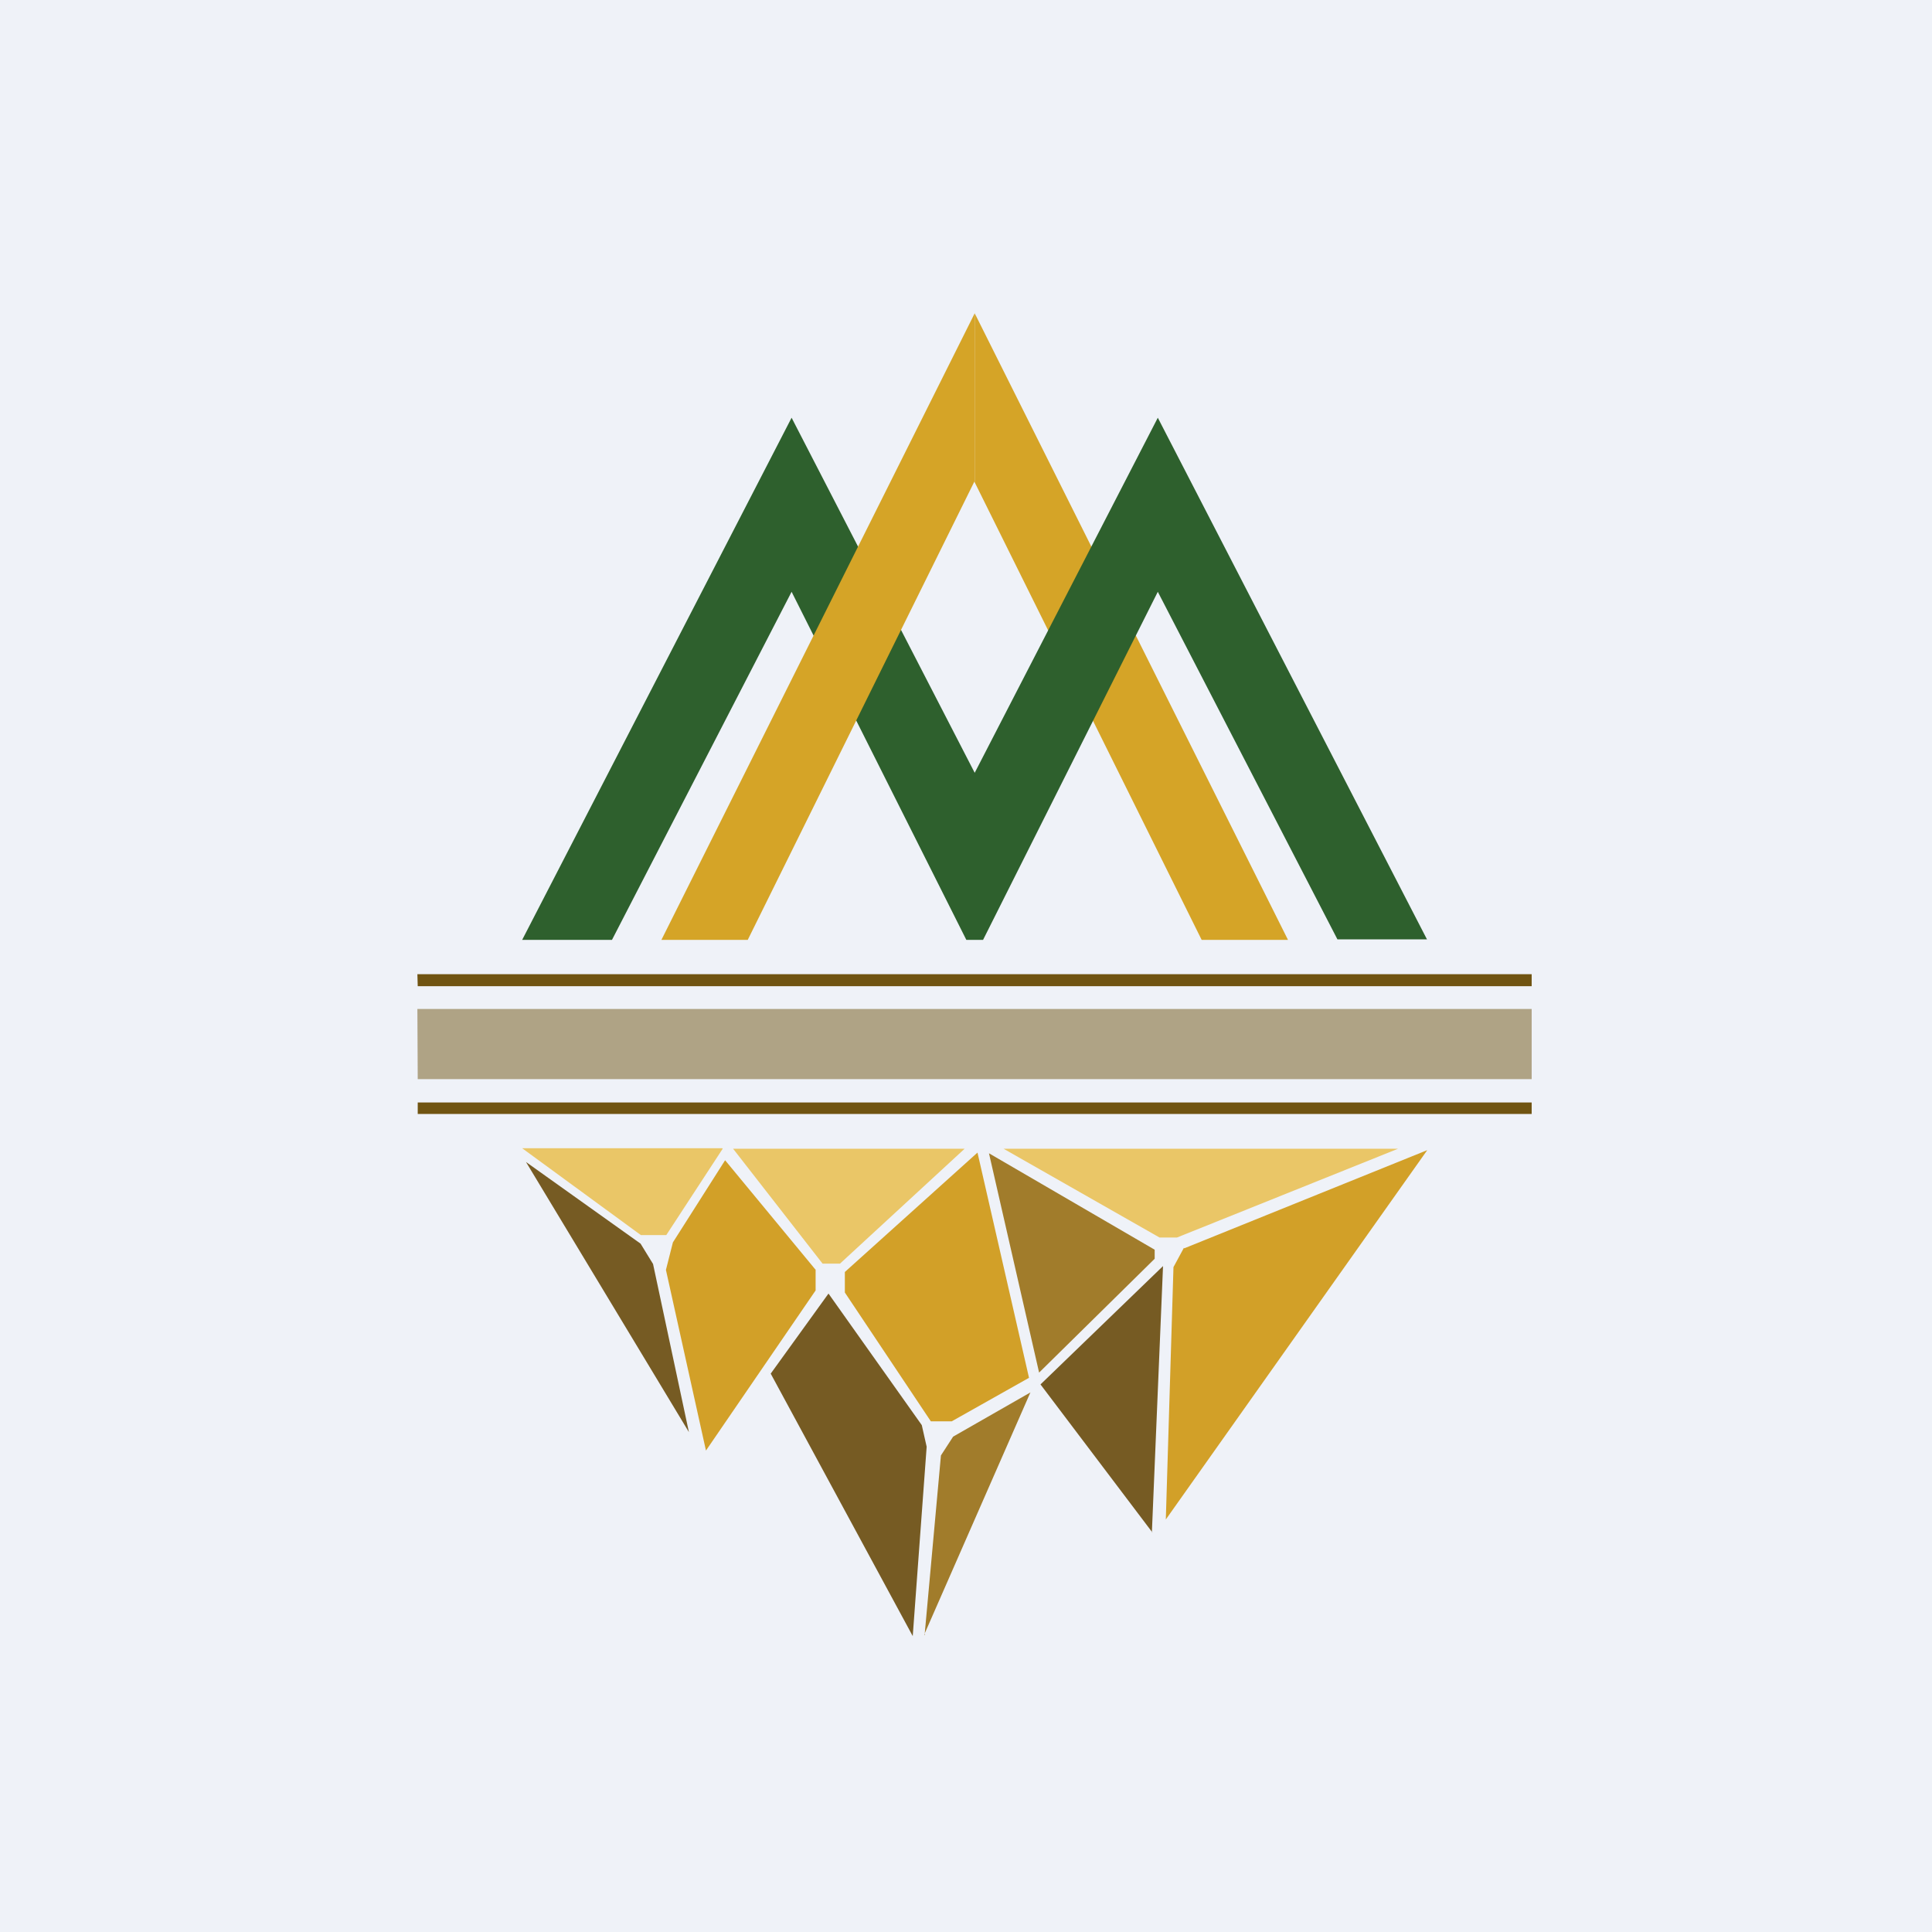
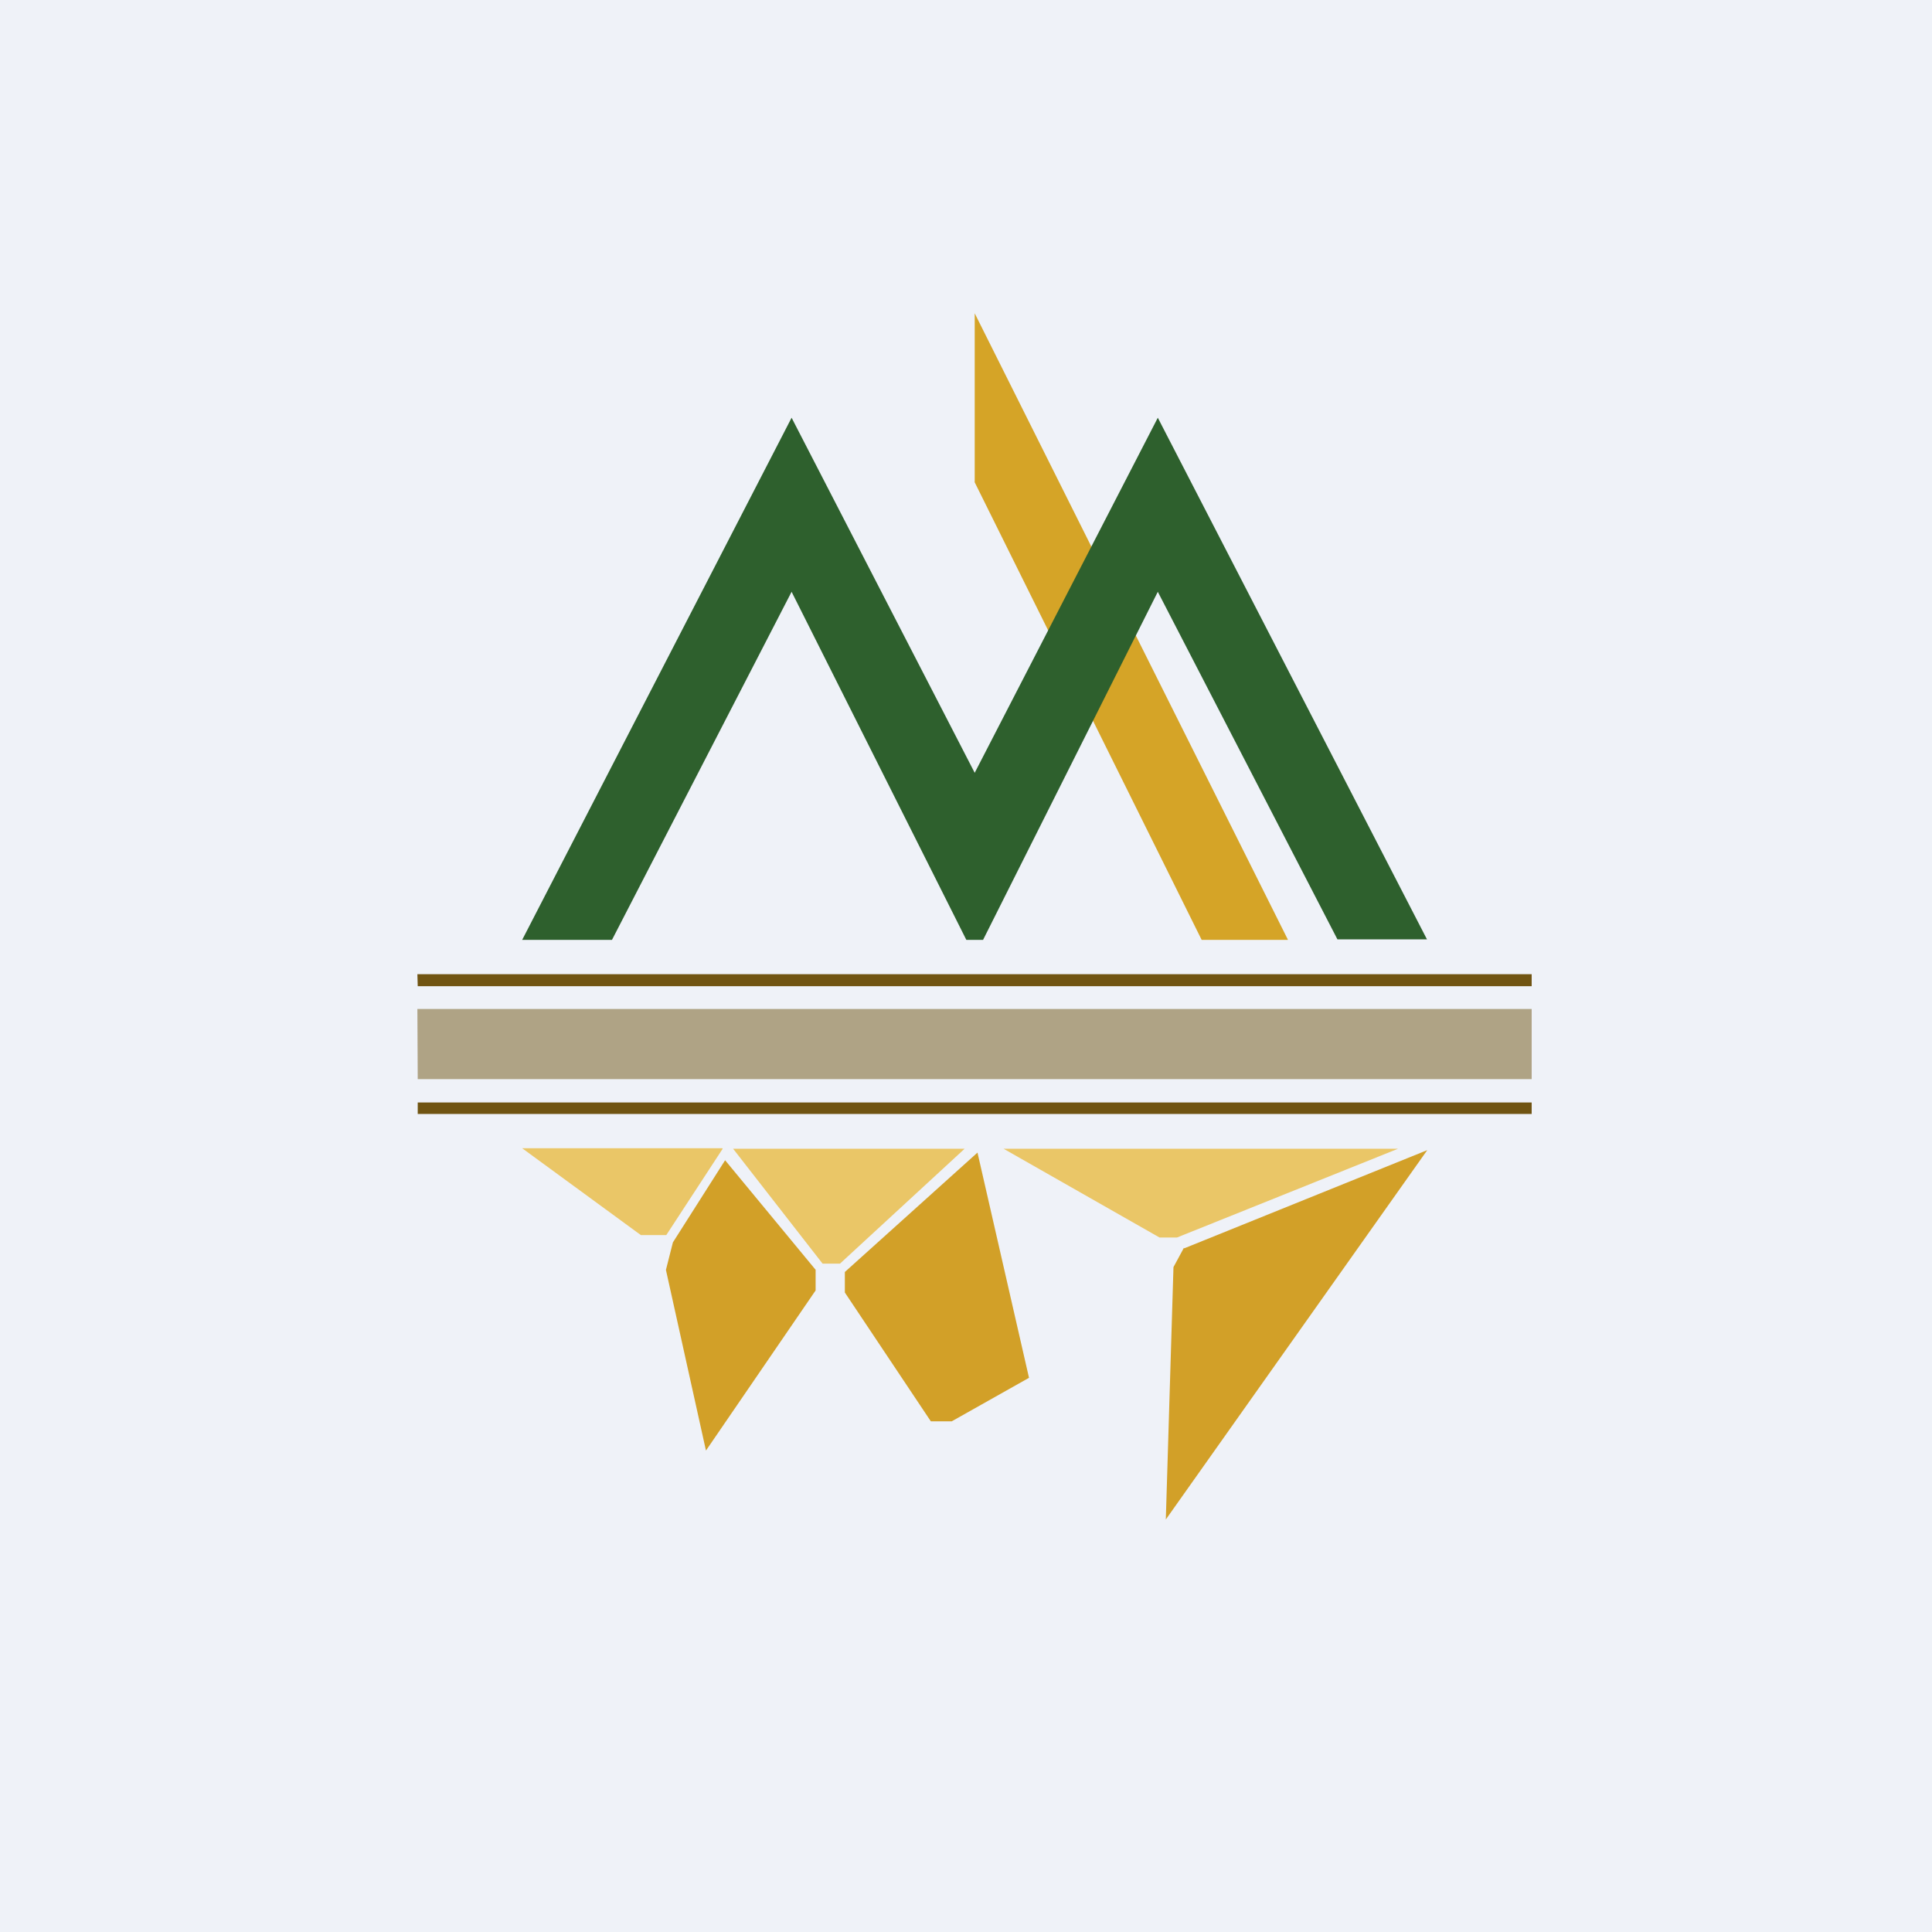
<svg xmlns="http://www.w3.org/2000/svg" viewBox="0 0 55.5 55.5">
  <path d="M 0,0 H 55.5 V 55.5 H 0 Z" fill="rgb(239, 242, 248)" />
  <path d="M 23.42,36.465 L 20.83,33.33 L 19.33,35.69 L 19.13,36.48 L 20.28,41.67 L 23.43,37.07 V 36.47 Z M 24.27,36.54 L 28.08,33.11 L 29.56,39.58 L 27.34,40.83 H 26.74 L 24.27,37.13 V 36.53 Z" fill="rgb(210, 160, 40)" />
-   <path d="M 26.47,40.925 L 23.8,37.16 L 22.14,39.46 L 26.22,47 L 26.62,41.56 L 26.48,40.94 Z" fill="rgb(118, 91, 35)" />
-   <path d="M 26.55,46.955 L 29.6,40 L 27.38,41.27 L 27.03,41.81 L 26.56,46.98 Z M 33.17,35.9 L 28.41,33.13 L 29.85,39.43 L 33.17,36.16 V 35.9 Z" fill="rgb(161, 124, 43)" />
  <path d="M 20.75,32.985 H 15 L 18.41,35.48 H 19.14 L 20.76,33 Z M 21.06,33 H 27.71 L 24.13,36.3 H 23.63 L 21.06,33 Z M 28.83,33 H 40.16 L 33.81,35.55 H 33.31 L 28.83,33 Z" fill="rgb(234, 198, 103)" />
-   <path d="M 33.09,44.015 L 33.41,36.37 L 29.89,39.77 L 33.11,44.03 Z" fill="rgb(118, 91, 35)" />
  <path d="M 34.01,35.845 L 33.71,36.4 L 33.49,43.65 L 41,33.04 L 34.02,35.86 Z" fill="rgb(210, 160, 40)" />
-   <path d="M 18.4,35.725 L 15.11,33.38 L 19.79,41.14 L 18.76,36.31 L 18.41,35.74 Z" fill="rgb(118, 91, 35)" />
  <path d="M 27.99,13.835 L 34.52,27 H 37 L 28,9 V 13.85 Z" fill="rgb(213, 164, 39)" />
  <path d="M 40.99,26.985 H 38.42 L 33.26,17 L 28.24,27 H 27.76 L 22.74,17 L 17.58,27 H 15 L 22.74,12 L 28,22.2 L 33.26,12 L 41,27 Z" fill="rgb(46, 96, 45)" />
-   <path d="M 27.99,13.835 L 21.48,27 H 19 L 28,9 V 13.85 Z" fill="rgb(213, 164, 39)" />
  <path d="M 11.99,27.985 H 44 V 28.33 H 12 Z M 12,31.67 H 44 V 32 H 12 V 31.67 Z" fill="rgb(112, 84, 18)" />
  <path d="M 11.99,28.985 H 44 V 31 H 12 Z" fill="rgb(112, 84, 18)" fill-opacity=".5" />
</svg>